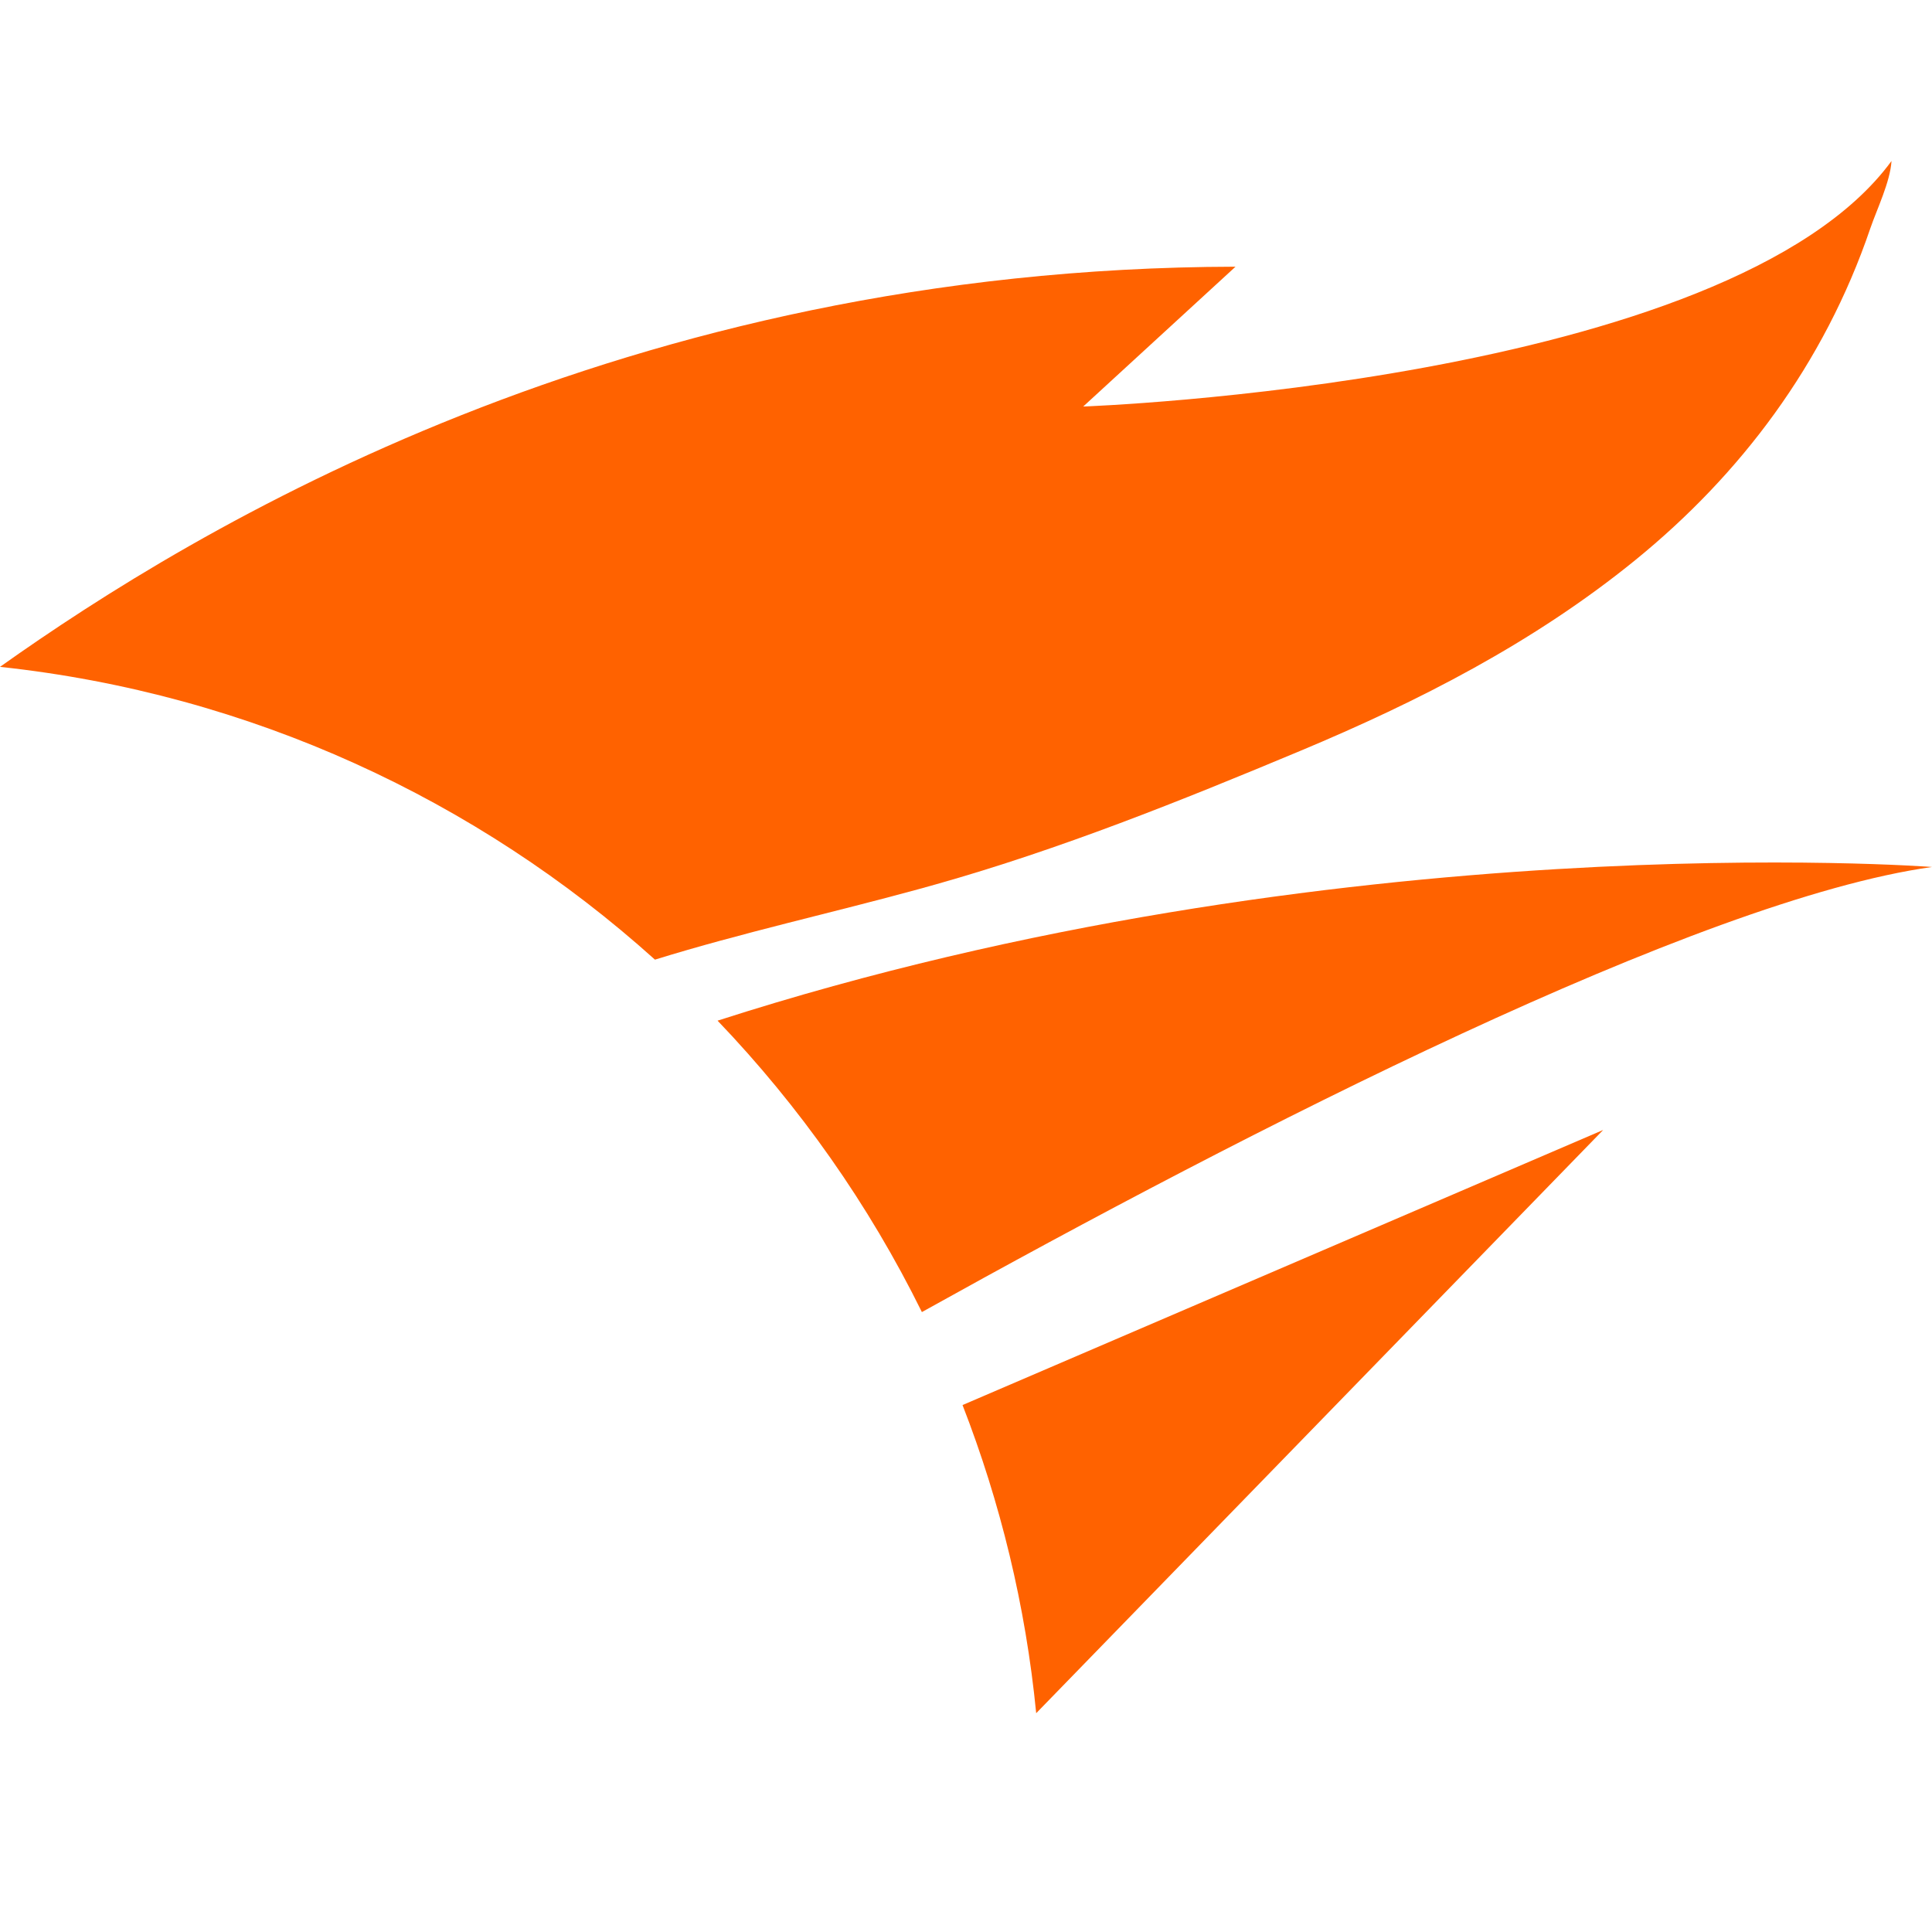
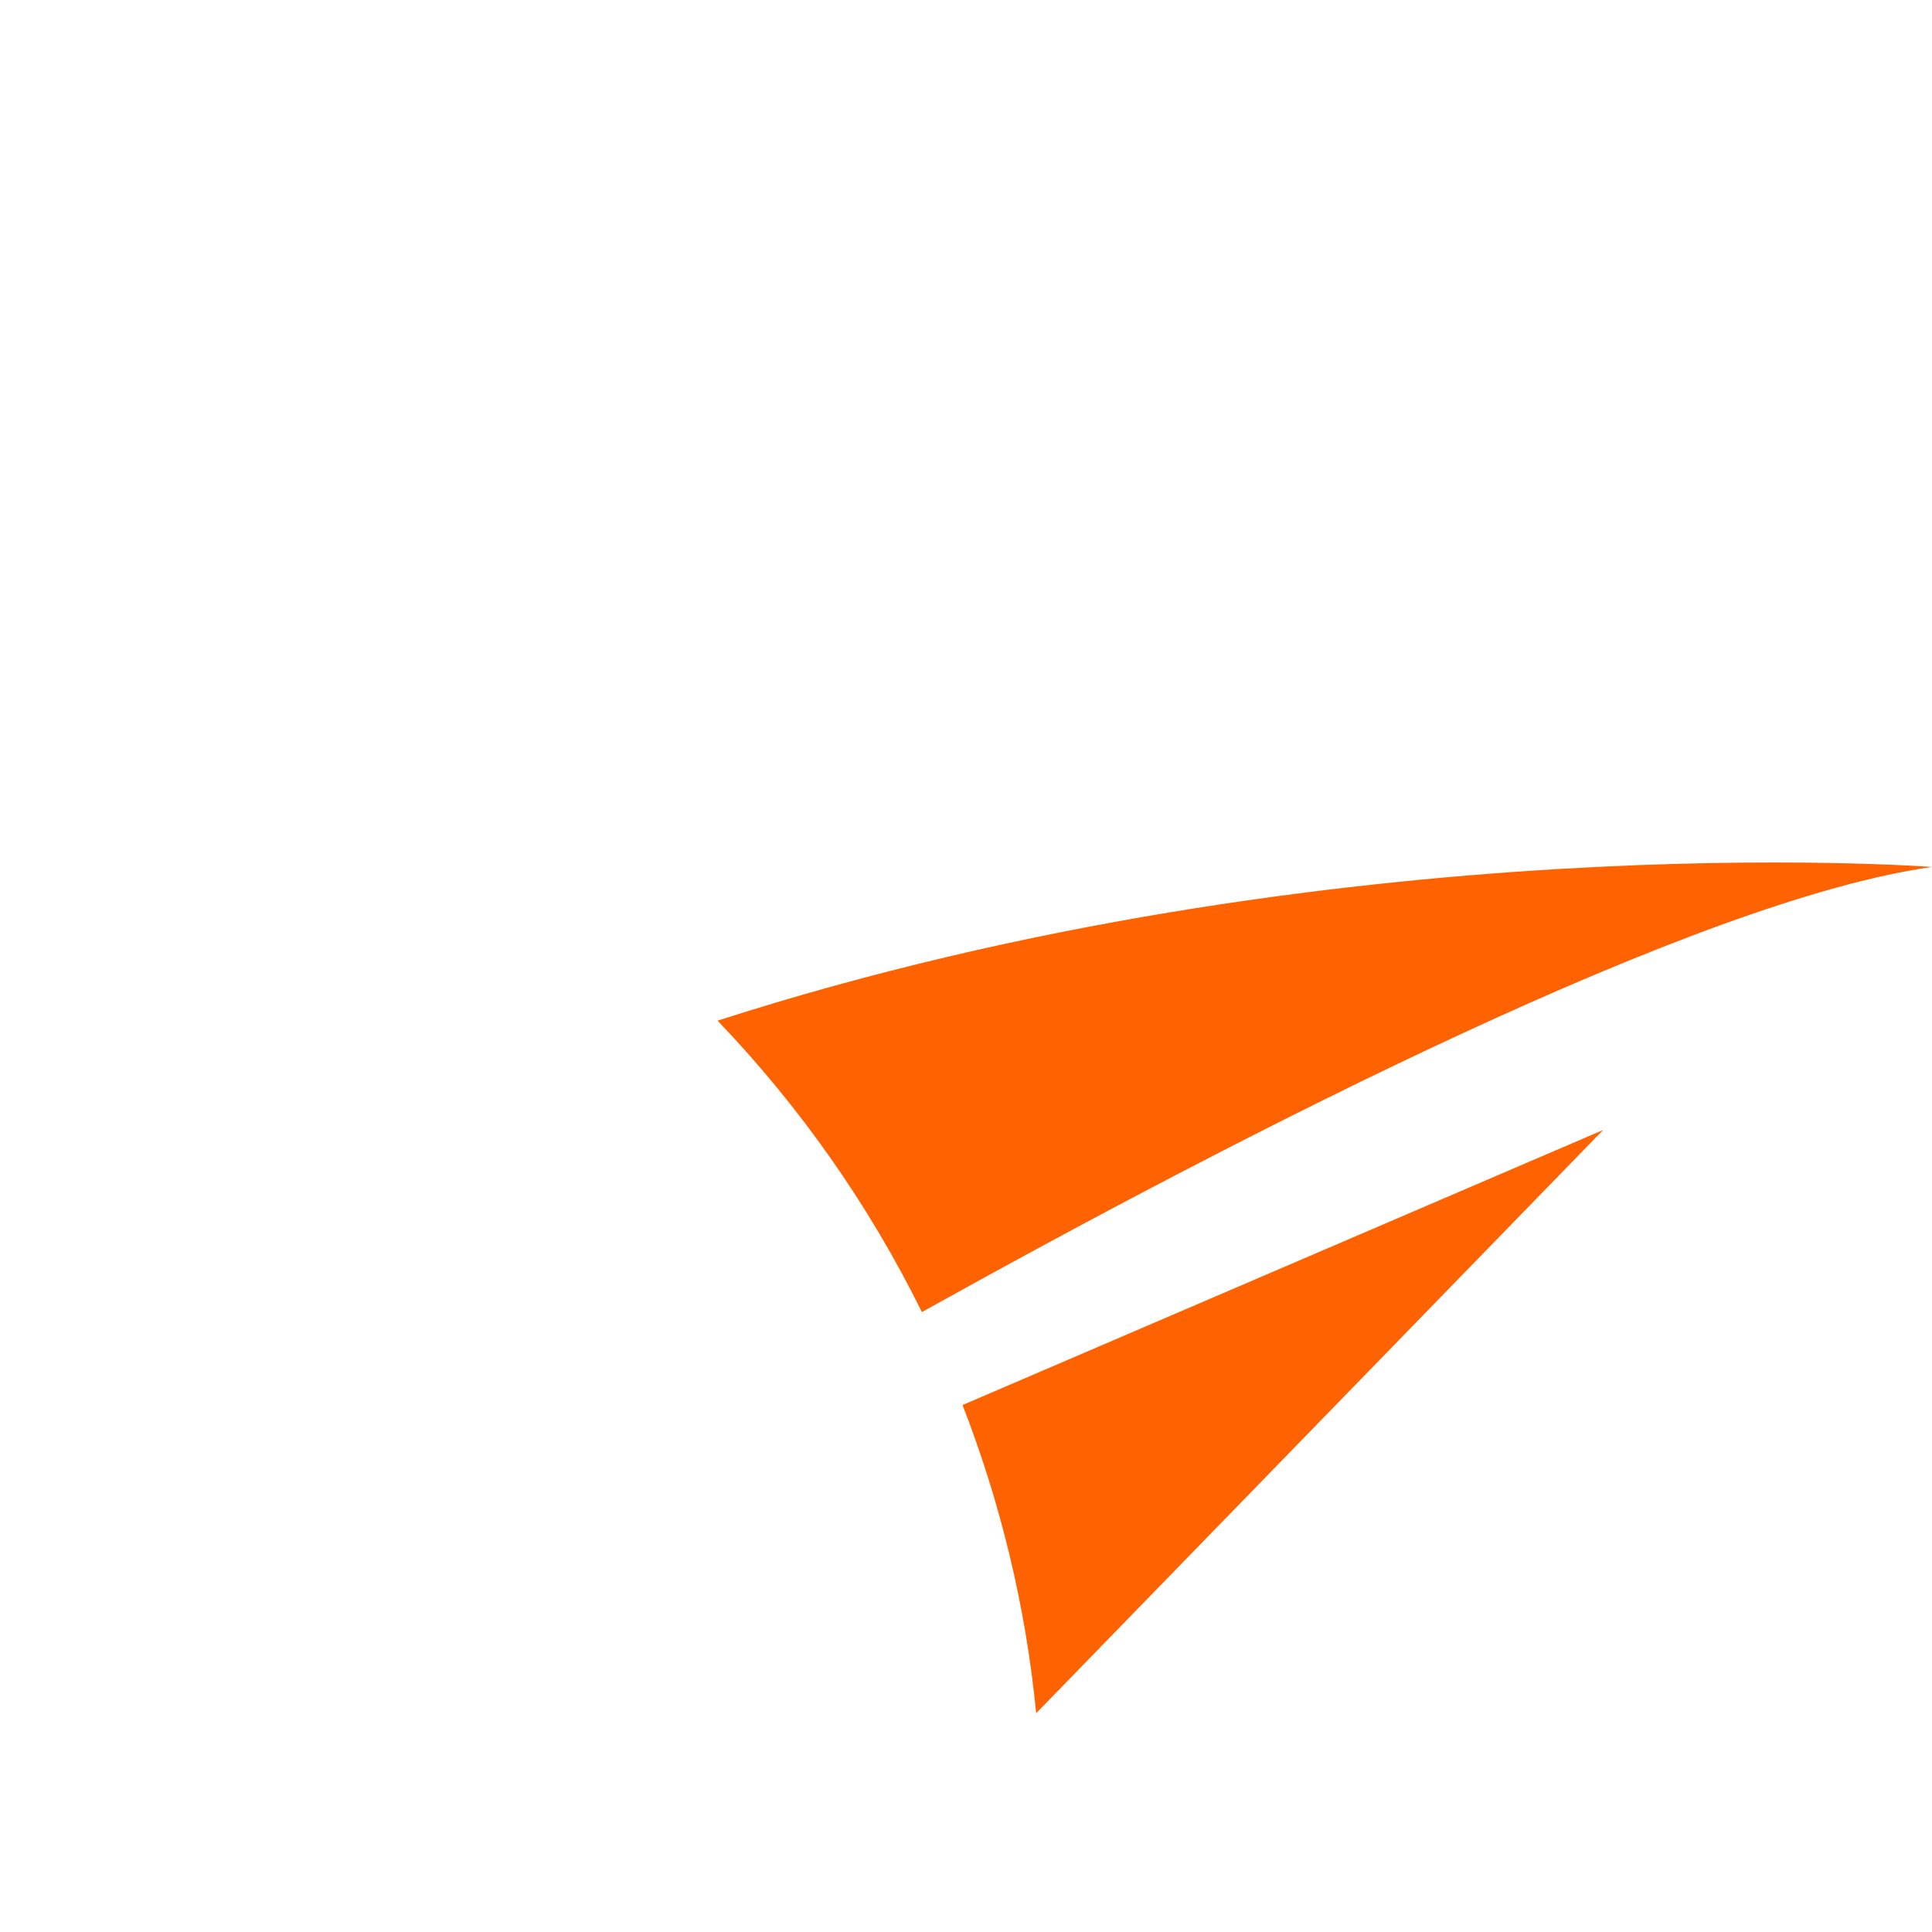
<svg xmlns="http://www.w3.org/2000/svg" width="24" height="24" viewBox="0 0 24 24" fill="none">
-   <path d="M11.424 11.042C11.494 11.023 11.562 11.004 11.632 10.984C13.17 10.55 14.667 9.949 16.154 9.327C17.61 8.718 19.05 7.986 20.315 6.957C21.613 5.901 22.657 4.532 23.234 2.836C23.315 2.6 23.481 2.259 23.497 2C21.475 4.764 13.456 5.05 13.456 5.05L15.348 3.313C7.741 3.328 2.432 6.557 0 8.284C3.113 8.618 5.93 9.936 8.136 11.921C9.222 11.585 10.33 11.342 11.424 11.042Z" fill="#FF6200" />
  <path d="M24 10.77C24 10.77 16.6 10.204 8.914 12.679C9.934 13.745 10.793 14.963 11.452 16.299C15.493 14.05 21.097 11.176 24 10.77Z" fill="#FF6200" />
  <path d="M11.957 17.454C12.426 18.661 12.741 19.945 12.872 21.282L19.915 14.037L11.957 17.454Z" fill="#FF6200" />
</svg>